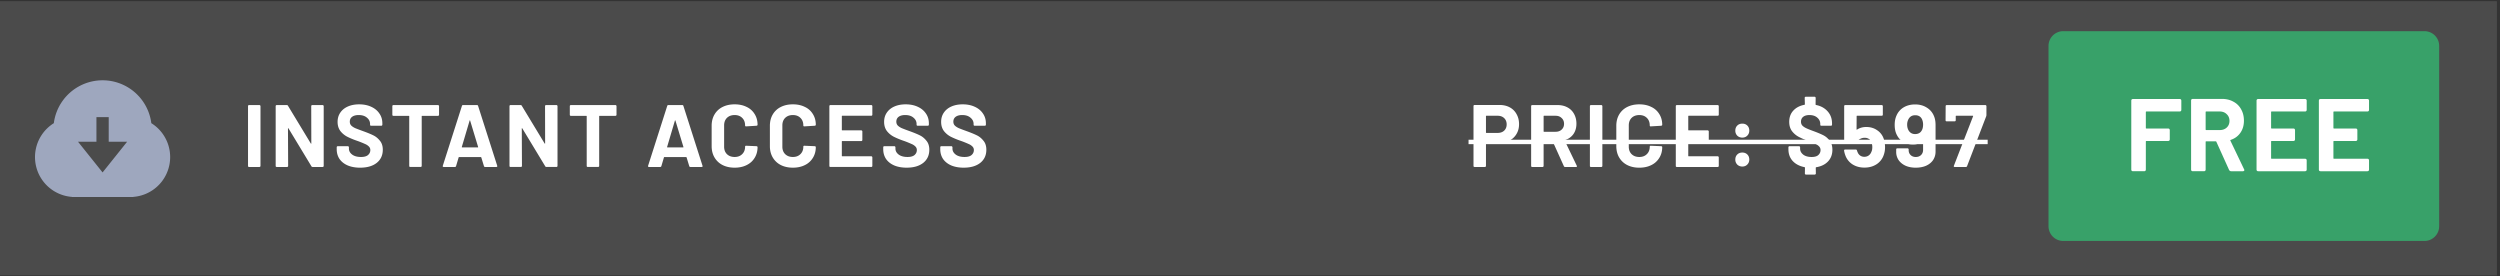
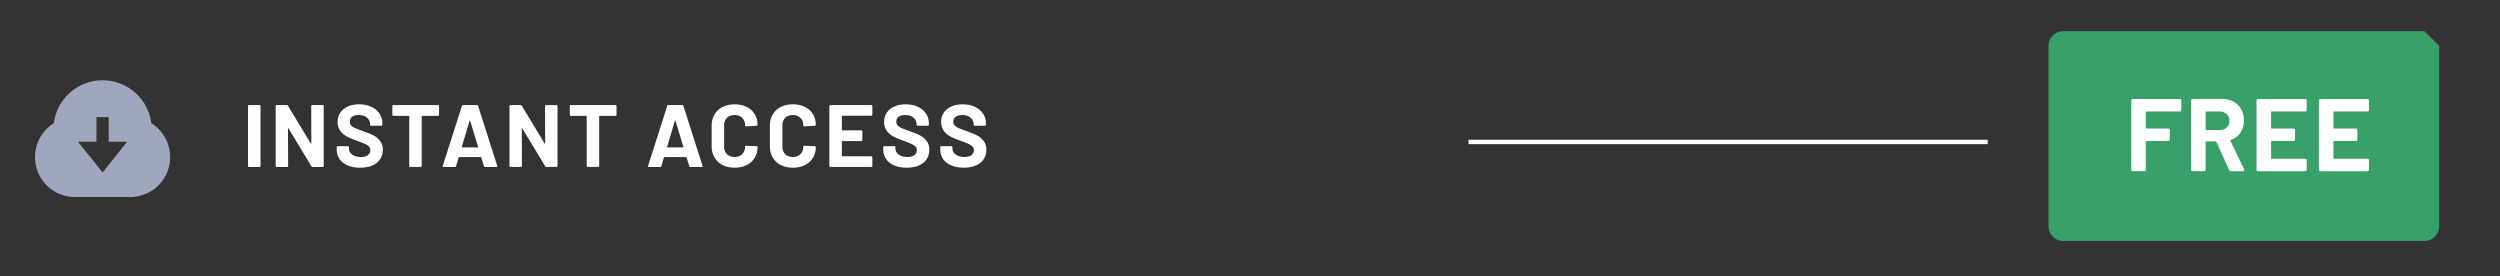
<svg xmlns="http://www.w3.org/2000/svg" width="480" height="53" fill="none">
  <rect width="100%" height="100%" fill="#333333" stroke="none" />
-   <path fill="#D9D9D9" fill-opacity=".15" d="M0 .23h479.407v52.652H0z" />
  <path d="M13.798 37.802a7.666 7.666 0 0 1-3.462-14.152 9.436 9.436 0 0 1 18.718 0 7.665 7.665 0 0 1-3.462 14.152v.023H13.798v-.023Zm7.076-10.592v-4.717h-2.358v4.717h-3.538l4.717 5.897 4.717-5.897h-3.538Z" fill="#9EA7BE" />
  <path d="M47.823 32.059a.248.248 0 0 1-.153-.051.248.248 0 0 1-.05-.153v-11.48c0-.057.016-.102.05-.136a.211.211 0 0 1 .153-.068h1.987c.057 0 .102.022.136.068.045.034.068.079.068.136v11.48a.21.21 0 0 1-.068.153.184.184 0 0 1-.136.05h-1.987Zm11.934-11.684c0-.057.017-.102.05-.136a.211.211 0 0 1 .154-.068h1.987c.056 0 .102.022.136.068.045.034.067.079.067.136v11.48a.21.21 0 0 1-.067.153.184.184 0 0 1-.136.05h-1.92c-.113 0-.192-.045-.237-.135l-4.399-7.269c-.022-.034-.045-.045-.068-.034-.022 0-.033.023-.033.068l.033 7.167a.21.21 0 0 1-.067.153.184.184 0 0 1-.136.05h-1.987a.248.248 0 0 1-.153-.05.248.248 0 0 1-.051-.153v-11.48c0-.057.017-.102.05-.136a.211.211 0 0 1 .154-.068h1.919c.113 0 .192.045.238.136l4.381 7.234c.023.034.045.051.068.051.023-.011.034-.04.034-.085l-.017-7.133Zm9.392 11.82c-.906 0-1.698-.142-2.377-.425-.68-.294-1.206-.708-1.58-1.24-.362-.543-.543-1.172-.543-1.885v-.374c0-.056.017-.102.05-.135a.211.211 0 0 1 .153-.068h1.936c.057 0 .102.022.136.068.046.034.068.079.068.135v.255c0 .453.21.838.629 1.155.419.306.985.459 1.698.459.6 0 1.047-.125 1.341-.374.295-.26.442-.577.442-.951a.921.921 0 0 0-.272-.68 2.199 2.199 0 0 0-.747-.492 18.22 18.22 0 0 0-1.477-.594 15.04 15.04 0 0 1-1.936-.799 4.022 4.022 0 0 1-1.325-1.103c-.351-.476-.527-1.059-.527-1.75 0-.679.176-1.273.527-1.783.35-.51.838-.9 1.46-1.172.623-.271 1.342-.407 2.157-.407.86 0 1.625.153 2.293.458.68.306 1.206.736 1.58 1.291.384.544.577 1.178.577 1.902v.255a.211.211 0 0 1-.068.153.184.184 0 0 1-.136.05h-1.953a.248.248 0 0 1-.153-.05.248.248 0 0 1-.05-.153v-.136c0-.476-.199-.878-.595-1.206-.385-.34-.917-.51-1.597-.51-.532 0-.95.114-1.256.34-.295.227-.442.538-.442.934 0 .284.085.521.255.714.181.192.441.368.781.526.351.147.889.351 1.613.611.804.295 1.433.555 1.885.782.465.226.878.566 1.24 1.019.374.441.56 1.019.56 1.732 0 1.064-.39 1.908-1.171 2.53-.781.612-1.84.917-3.176.917ZM84.092 20.17c.057 0 .102.022.136.068.046.034.068.079.068.136v1.664a.211.211 0 0 1-.068.153.184.184 0 0 1-.136.05h-3.04c-.056 0-.084.029-.084.085v9.528a.211.211 0 0 1-.068.153.183.183 0 0 1-.136.05h-1.987a.248.248 0 0 1-.153-.05.248.248 0 0 1-.051-.153v-9.527c0-.057-.028-.085-.085-.085h-2.955a.248.248 0 0 1-.153-.051.248.248 0 0 1-.05-.153v-1.665c0-.056.016-.101.05-.135a.21.21 0 0 1 .153-.068h8.56Zm9.044 11.888c-.113 0-.187-.057-.22-.17l-.51-1.665c-.023-.045-.051-.067-.085-.067h-4.178c-.034 0-.062.022-.085.067l-.493 1.665c-.034.113-.107.17-.22.17h-2.157c-.068 0-.119-.017-.153-.051-.034-.046-.04-.108-.017-.187l3.668-11.48c.034-.114.108-.17.221-.17h2.666c.114 0 .187.056.221.17l3.669 11.48a.19.19 0 0 1 .017.085c0 .102-.063.153-.187.153h-2.157Zm-4.467-3.855c-.01.067.012.101.068.101h2.99c.067 0 .09-.034.067-.102l-1.528-5.043c-.012-.046-.029-.063-.051-.051-.023 0-.04.017-.051.05l-1.495 5.044Zm15.979-7.83c0-.056.017-.101.051-.135a.214.214 0 0 1 .153-.068h1.987c.057 0 .102.022.136.068.045.034.068.079.068.136v11.48a.212.212 0 0 1-.068.153.183.183 0 0 1-.136.05h-1.919c-.113 0-.192-.045-.238-.135l-4.398-7.269c-.023-.034-.045-.045-.068-.034-.023 0-.034.023-.034.068l.034 7.167a.212.212 0 0 1-.068.153.183.183 0 0 1-.136.05h-1.987a.248.248 0 0 1-.153-.05.248.248 0 0 1-.05-.153v-11.48c0-.057.016-.102.05-.136a.211.211 0 0 1 .153-.068h1.92c.112 0 .192.045.237.136l4.381 7.234c.023.034.046.051.068.051.023-.011.034-.04.034-.085l-.017-7.133Zm13.519-.203c.057 0 .102.022.136.068.045.034.068.079.068.136v1.664a.212.212 0 0 1-.068.153.183.183 0 0 1-.136.05h-3.04c-.056 0-.084.029-.084.085v9.528a.212.212 0 0 1-.068.153.185.185 0 0 1-.136.05h-1.987a.247.247 0 0 1-.153-.05.248.248 0 0 1-.051-.153v-9.527c0-.057-.028-.085-.085-.085h-2.955a.247.247 0 0 1-.153-.051.248.248 0 0 1-.051-.153v-1.665c0-.056.017-.101.051-.135a.21.21 0 0 1 .153-.068h8.559Zm14.387 11.888c-.113 0-.186-.057-.22-.17l-.51-1.665c-.023-.045-.051-.067-.085-.067h-4.178c-.034 0-.062.022-.084.067l-.493 1.665c-.034.113-.108.17-.221.17h-2.157c-.067 0-.118-.017-.152-.051-.034-.046-.04-.108-.017-.187l3.668-11.48c.034-.114.107-.17.221-.17h2.666c.113 0 .187.056.221.17l3.668 11.48a.194.194 0 0 1 .017.085c0 .102-.062.153-.187.153h-2.157Zm-4.466-3.855c-.011.067.011.101.068.101h2.989c.068 0 .09-.034.068-.102l-1.529-5.043c-.011-.046-.028-.063-.051-.051-.022 0-.039.017-.051.05l-1.494 5.044Zm12.965 3.99c-.883 0-1.659-.17-2.327-.509a3.772 3.772 0 0 1-1.545-1.46c-.363-.623-.544-1.342-.544-2.157v-3.923c0-.816.181-1.535.544-2.157a3.662 3.662 0 0 1 1.545-1.444c.668-.34 1.444-.51 2.327-.51.872 0 1.636.165 2.292.493a3.518 3.518 0 0 1 1.546 1.376c.373.589.56 1.274.56 2.055 0 .102-.068.164-.203.187l-1.987.119h-.034c-.114 0-.17-.063-.17-.187 0-.6-.187-1.082-.561-1.444-.362-.362-.843-.543-1.443-.543-.612 0-1.104.18-1.478.543-.362.363-.543.844-.543 1.444v4.092c0 .59.181 1.065.543 1.427.374.362.866.544 1.478.544.6 0 1.081-.182 1.443-.544.374-.362.561-.838.561-1.427 0-.124.068-.186.204-.186l1.987.085c.056 0 .101.017.135.05.046.035.068.074.068.12 0 .78-.187 1.471-.56 2.071-.362.6-.878 1.065-1.546 1.393-.656.328-1.42.492-2.292.492Zm11.181 0c-.883 0-1.658-.17-2.326-.509a3.775 3.775 0 0 1-1.546-1.46c-.362-.623-.543-1.342-.543-2.157v-3.923c0-.816.181-1.535.543-2.157a3.665 3.665 0 0 1 1.546-1.444c.668-.34 1.443-.51 2.326-.51.872 0 1.636.165 2.293.493a3.516 3.516 0 0 1 1.545 1.376c.374.589.561 1.274.561 2.055 0 .102-.068.164-.204.187l-1.987.119h-.034c-.113 0-.17-.063-.17-.187 0-.6-.187-1.082-.56-1.444-.363-.362-.844-.543-1.444-.543-.611 0-1.104.18-1.477.543-.363.363-.544.844-.544 1.444v4.092c0 .59.181 1.065.544 1.427.373.362.866.544 1.477.544.6 0 1.081-.182 1.444-.544.373-.362.56-.838.56-1.427 0-.124.068-.186.204-.186l1.987.085c.057 0 .102.017.136.05.045.035.068.074.068.12 0 .78-.187 1.471-.561 2.071a3.622 3.622 0 0 1-1.545 1.393c-.657.328-1.421.492-2.293.492Zm15.257-10.172a.211.211 0 0 1-.067.153.185.185 0 0 1-.136.05h-5.571c-.056 0-.085.029-.085.085v2.633c0 .056.029.085.085.085h3.652a.16.16 0 0 1 .135.068.16.16 0 0 1 .068.136v1.647a.208.208 0 0 1-.068.153.18.18 0 0 1-.135.05h-3.652c-.056 0-.085.029-.085.086v2.75c0 .057.029.086.085.086h5.571c.056 0 .102.022.136.068.045.034.067.079.067.136v1.647a.211.211 0 0 1-.067.153.185.185 0 0 1-.136.05h-7.846a.247.247 0 0 1-.153-.05.248.248 0 0 1-.051-.153v-11.48c0-.057.017-.102.051-.136a.21.21 0 0 1 .153-.068h7.846c.056 0 .102.022.136.068.045.034.067.079.067.136v1.647Zm6.589 10.172c-.905 0-1.698-.141-2.377-.424-.679-.294-1.206-.708-1.579-1.24-.363-.543-.544-1.172-.544-1.885v-.374c0-.056.017-.102.051-.135a.21.21 0 0 1 .153-.068h1.936c.056 0 .102.022.136.068.045.034.068.079.068.135v.255c0 .453.209.838.628 1.155.419.306.985.459 1.698.459.6 0 1.048-.125 1.342-.374.294-.26.442-.577.442-.951a.922.922 0 0 0-.272-.68 2.197 2.197 0 0 0-.747-.492 18.342 18.342 0 0 0-1.478-.594 15.01 15.01 0 0 1-1.936-.799 4.028 4.028 0 0 1-1.325-1.103c-.351-.476-.526-1.059-.526-1.75 0-.679.175-1.273.526-1.783.351-.51.838-.9 1.461-1.172.623-.271 1.342-.407 2.157-.407.86 0 1.624.153 2.292.458.68.306 1.206.736 1.58 1.291.385.544.577 1.178.577 1.902v.255a.209.209 0 0 1-.068.153.183.183 0 0 1-.136.05h-1.953a.246.246 0 0 1-.152-.05.248.248 0 0 1-.051-.153v-.136c0-.476-.199-.878-.595-1.206-.385-.34-.917-.51-1.596-.51-.532 0-.951.114-1.257.34-.294.227-.441.538-.441.934 0 .284.084.521.254.714.181.192.442.368.781.526.351.147.889.351 1.614.611.804.295 1.432.555 1.885.782.464.226.877.566 1.24 1.019.373.441.56 1.019.56 1.732 0 1.064-.391 1.908-1.172 2.53-.781.612-1.84.917-3.176.917Zm10.95 0c-.906 0-1.699-.141-2.378-.424-.679-.294-1.206-.708-1.579-1.24-.363-.543-.544-1.172-.544-1.885v-.374c0-.056.017-.102.051-.135a.212.212 0 0 1 .153-.068h1.936c.057 0 .102.022.136.068.045.034.068.079.068.135v.255c0 .453.209.838.628 1.155.419.306.985.459 1.699.459.6 0 1.047-.125 1.341-.374.295-.26.442-.577.442-.951a.922.922 0 0 0-.272-.68 2.197 2.197 0 0 0-.747-.492 18.187 18.187 0 0 0-1.478-.594 15.07 15.07 0 0 1-1.936-.799 4.014 4.014 0 0 1-1.324-1.103c-.351-.476-.527-1.059-.527-1.75 0-.679.176-1.273.527-1.783.351-.51.837-.9 1.46-1.172.623-.271 1.342-.407 2.157-.407.86 0 1.625.153 2.293.458.679.306 1.205.736 1.579 1.291.385.544.577 1.178.577 1.902v.255a.209.209 0 0 1-.068.153.182.182 0 0 1-.135.05h-1.953a.247.247 0 0 1-.153-.05.248.248 0 0 1-.051-.153v-.136c0-.476-.198-.878-.595-1.206-.385-.34-.917-.51-1.596-.51-.532 0-.951.114-1.257.34-.294.227-.441.538-.441.934 0 .284.085.521.254.714.182.192.442.368.782.526.351.147.888.351 1.613.611.804.295 1.432.555 1.885.782.464.226.878.566 1.24 1.019.373.441.56 1.019.56 1.732 0 1.064-.39 1.908-1.172 2.53-.781.612-1.839.917-3.175.917Z" fill="#fff" />
  <g clip-path="url(#a)">
-     <path d="M465.492 5.984h-69.346a2.831 2.831 0 0 0-2.831 2.83v34.62a2.831 2.831 0 0 0 2.831 2.83h69.346a2.831 2.831 0 0 0 2.831-2.83V8.814a2.831 2.831 0 0 0-2.831-2.83Z" fill="#38A169" />
+     <path d="M465.492 5.984h-69.346a2.831 2.831 0 0 0-2.831 2.83v34.62a2.831 2.831 0 0 0 2.831 2.83h69.346a2.831 2.831 0 0 0 2.831-2.83V8.814Z" fill="#38A169" />
    <path d="M418.816 21.069c0 .224-.112.337-.336.337h-6.36c-.08 0-.119.04-.119.118v3.032c0 .079.039.119.119.119h4.141c.224 0 .336.112.336.337v1.723c0 .225-.112.337-.336.337h-4.141c-.08 0-.119.04-.119.119v5.35c0 .224-.113.336-.337.336h-2.12c-.225 0-.337-.112-.337-.337V19.346c0-.225.112-.337.337-.337h8.936c.224 0 .336.112.336.337v1.724Zm9.562 11.808c-.172 0-.304-.086-.397-.257l-2.437-5.39c-.026-.066-.072-.099-.138-.099h-1.803c-.08 0-.119.04-.119.12v5.29c0 .224-.112.336-.337.336h-2.12c-.224 0-.337-.112-.337-.337V19.326c0-.224.113-.337.337-.337h5.568c.845 0 1.585.179 2.219.535a3.54 3.54 0 0 1 1.486 1.466c.356.634.535 1.36.535 2.18 0 .898-.225 1.67-.674 2.318-.449.647-1.07 1.103-1.863 1.367a.122.122 0 0 0-.079.08c-.013.026-.006.052.02.079l2.615 5.468c.04.053.06.112.06.178a.19.19 0 0 1-.079.159.358.358 0 0 1-.218.06h-2.239Zm-4.775-11.472c-.08 0-.119.04-.119.12v3.328c0 .08.039.119.119.119h2.575c.555 0 1.004-.159 1.348-.476.356-.33.535-.76.535-1.287 0-.529-.179-.958-.535-1.288-.344-.344-.793-.515-1.348-.515h-2.575Zm19.283-.336c0 .224-.112.337-.337.337h-6.38c-.079 0-.118.04-.118.118v3.032c0 .079.039.119.118.119h4.141c.225 0 .337.112.337.337v1.723c0 .225-.112.337-.337.337h-4.141c-.079 0-.118.04-.118.119v3.17c0 .08.039.119.118.119h6.38c.225 0 .337.112.337.337v1.724c0 .224-.112.336-.337.336h-8.955c-.225 0-.337-.112-.337-.337V19.346c0-.225.112-.337.337-.337h8.955c.225 0 .337.112.337.337v1.724Zm11.967 0c0 .224-.112.337-.337.337h-6.38c-.079 0-.119.04-.119.118v3.032c0 .079.04.119.119.119h4.141c.225 0 .337.112.337.337v1.723c0 .225-.112.337-.337.337h-4.141c-.079 0-.119.04-.119.119v3.17c0 .08.04.119.119.119h6.38c.225 0 .337.112.337.337v1.724c0 .224-.112.336-.337.336h-8.955c-.225 0-.337-.112-.337-.337V19.346c0-.225.112-.337.337-.337h8.955c.225 0 .337.112.337.337v1.724Z" fill="#fff" />
  </g>
-   <path d="M287.905 20.154c.747 0 1.404.152 1.97.458a3.16 3.16 0 0 1 1.307 1.308c.317.555.476 1.194.476 1.919 0 .713-.164 1.342-.493 1.885-.317.543-.77.968-1.358 1.274-.578.294-1.246.441-2.004.441h-2.412c-.056 0-.085.029-.085.085v4.33a.208.208 0 0 1-.068.154.183.183 0 0 1-.136.05h-1.986a.247.247 0 0 1-.153-.05.248.248 0 0 1-.051-.153V20.358c0-.057.017-.102.051-.136a.21.21 0 0 1 .153-.068h4.789Zm-.357 5.366c.521 0 .94-.147 1.257-.441.317-.306.475-.702.475-1.19 0-.497-.158-.9-.475-1.205-.317-.306-.736-.458-1.257-.458h-2.157c-.056 0-.085.028-.085.085v3.124c0 .057.029.085.085.085h2.157ZM300.5 32.06a.24.24 0 0 1-.237-.153l-2.123-4.704c-.023-.046-.057-.068-.102-.068h-1.58c-.056 0-.084.028-.084.084v4.637a.212.212 0 0 1-.068.153.185.185 0 0 1-.136.05h-1.987a.247.247 0 0 1-.153-.05.248.248 0 0 1-.051-.153v-11.48c0-.057.017-.102.051-.136a.21.21 0 0 1 .153-.068h4.857c.724 0 1.358.147 1.902.441.555.295.979.714 1.274 1.257.305.543.458 1.172.458 1.885 0 .77-.192 1.432-.577 1.987-.385.544-.923.928-1.614 1.155-.056.023-.073.062-.051.119l2.31 4.806c.023.045.034.08.034.102 0 .09-.062.136-.187.136H300.5Zm-4.042-9.833c-.056 0-.084.028-.084.085v2.904c0 .056.028.084.084.084h2.225c.476 0 .861-.141 1.155-.424.306-.283.459-.651.459-1.104 0-.453-.153-.82-.459-1.104-.294-.294-.679-.441-1.155-.441h-2.225Zm9.006 9.833a.247.247 0 0 1-.153-.051.248.248 0 0 1-.051-.153v-11.48c0-.057.017-.102.051-.136a.21.21 0 0 1 .153-.068h1.987c.056 0 .102.022.136.068.045.034.068.079.068.136v11.48a.212.212 0 0 1-.068.153.185.185 0 0 1-.136.05h-1.987Zm9.284.136c-.883 0-1.659-.17-2.327-.51a3.772 3.772 0 0 1-1.545-1.46c-.362-.623-.543-1.342-.543-2.157v-3.923c0-.816.181-1.535.543-2.157a3.662 3.662 0 0 1 1.545-1.444c.668-.34 1.444-.51 2.327-.51.872 0 1.636.165 2.293.493a3.516 3.516 0 0 1 1.545 1.376c.374.589.561 1.274.561 2.055 0 .102-.068.164-.204.187l-1.987.119h-.034c-.113 0-.17-.063-.17-.187 0-.6-.187-1.082-.56-1.444-.363-.362-.844-.543-1.444-.543-.611 0-1.104.18-1.477.543-.363.363-.544.844-.544 1.444v4.092c0 .59.181 1.065.544 1.427.373.362.866.544 1.477.544.6 0 1.081-.182 1.444-.544.373-.362.56-.838.56-1.427 0-.124.068-.186.204-.186l1.987.085c.056 0 .102.017.136.05.045.035.068.074.068.12 0 .78-.187 1.471-.561 2.071a3.622 3.622 0 0 1-1.545 1.393c-.657.328-1.421.492-2.293.492Zm15.257-10.173a.208.208 0 0 1-.068.153.182.182 0 0 1-.135.05h-5.571c-.056 0-.085.029-.085.085v2.633c0 .056.029.085.085.085h3.652a.16.16 0 0 1 .135.068.16.16 0 0 1 .068.136v1.647a.208.208 0 0 1-.068.153.182.182 0 0 1-.135.05h-3.652c-.056 0-.085.029-.085.086v2.75c0 .057.029.086.085.086h5.571a.16.16 0 0 1 .135.068.16.16 0 0 1 .068.136v1.647a.208.208 0 0 1-.068.153.182.182 0 0 1-.135.05h-7.846a.247.247 0 0 1-.153-.05.248.248 0 0 1-.051-.153v-11.48c0-.057.017-.102.051-.136a.21.21 0 0 1 .153-.068h7.846a.16.16 0 0 1 .135.068.16.16 0 0 1 .068.136v1.647Zm4.518 4.398c-.385 0-.708-.124-.968-.373a1.343 1.343 0 0 1-.374-.968c0-.397.124-.72.374-.968.249-.25.571-.374.968-.374.396 0 .718.125.968.374.249.249.373.571.373.968 0 .385-.13.707-.39.968-.25.249-.567.373-.951.373Zm0 5.554c-.385 0-.708-.125-.968-.374a1.343 1.343 0 0 1-.374-.968c0-.396.124-.719.374-.968.249-.25.571-.374.968-.374.396 0 .718.125.968.374.249.25.373.572.373.968 0 .385-.13.708-.39.968-.25.25-.567.374-.951.374Zm17.296-3.227c0 .906-.278 1.653-.833 2.242-.554.588-1.313.962-2.275 1.12-.057.023-.085.057-.085.102l.017 1.104a.162.162 0 0 1-.068.136.161.161 0 0 1-.136.068h-1.698a.21.21 0 0 1-.153-.068.184.184 0 0 1-.051-.136l.017-1.12c0-.046-.028-.08-.085-.102-.962-.193-1.721-.59-2.276-1.19-.543-.6-.815-1.352-.815-2.258v-.374c0-.056.017-.102.051-.135a.21.21 0 0 1 .153-.068h1.834c.057 0 .102.022.136.068.045.034.068.079.068.135v.255c0 .453.198.838.594 1.155.397.306.94.459 1.631.459.577 0 1.002-.125 1.273-.374.283-.26.425-.577.425-.951a.954.954 0 0 0-.255-.68 2.033 2.033 0 0 0-.713-.492 17.648 17.648 0 0 0-1.41-.594 12.884 12.884 0 0 1-1.851-.799 3.96 3.96 0 0 1-1.273-1.103c-.34-.476-.51-1.059-.51-1.75 0-.871.26-1.59.781-2.156.532-.578 1.246-.951 2.14-1.121.057-.023.085-.057.085-.102l-.034-1.24c0-.056.017-.102.051-.136a.21.21 0 0 1 .153-.068h1.698c.057 0 .102.023.136.068.045.034.068.08.068.136l-.017 1.274c0 .045.028.079.085.102.94.192 1.687.605 2.242 1.24.554.622.832 1.386.832 2.292v.255a.212.212 0 0 1-.068.153.183.183 0 0 1-.136.05h-1.851a.247.247 0 0 1-.153-.05.248.248 0 0 1-.051-.153v-.136c0-.476-.187-.878-.56-1.206-.374-.34-.884-.51-1.529-.51-.509 0-.906.114-1.189.34-.283.227-.424.538-.424.934 0 .284.079.521.238.714.169.192.418.368.747.526.328.159.838.362 1.528.611.759.284 1.359.538 1.8.765.442.226.838.566 1.189 1.019.351.453.527 1.036.527 1.749Zm9.854-2.106c.17.555.255 1.093.255 1.614a4.27 4.27 0 0 1-.272 1.562 3.398 3.398 0 0 1-1.375 1.732c-.657.419-1.427.629-2.31.629-.861 0-1.619-.204-2.276-.612a3.433 3.433 0 0 1-1.375-1.698 4.825 4.825 0 0 1-.255-.934V28.9c0-.125.068-.187.204-.187h2.055c.113 0 .186.062.22.187a.65.65 0 0 0 .051.17c.023.045.04.084.051.119.113.294.283.52.51.679.226.158.492.238.798.238.317 0 .594-.085.832-.255.238-.17.413-.408.527-.713.113-.227.169-.521.169-.884 0-.328-.051-.622-.152-.883a1.145 1.145 0 0 0-.476-.679 1.465 1.465 0 0 0-.832-.238c-.317 0-.612.074-.883.221-.272.147-.453.34-.544.578-.034.113-.107.17-.22.17h-2.089a.248.248 0 0 1-.153-.052.248.248 0 0 1-.051-.152v-6.845c0-.056.017-.101.051-.135a.21.21 0 0 1 .153-.068h7.014a.16.16 0 0 1 .135.068.16.16 0 0 1 .068.136v1.647a.208.208 0 0 1-.068.153.182.182 0 0 1-.135.05h-4.739c-.056 0-.085.029-.085.085l-.017 2.514c0 .08.034.096.102.05.51-.327 1.099-.492 1.767-.492.792 0 1.483.204 2.071.612a3.192 3.192 0 0 1 1.274 1.647Zm9.664-4.313c.193.464.289 1.018.289 1.664v5.112a2.87 2.87 0 0 1-.475 1.63c-.317.464-.765.826-1.342 1.087-.577.249-1.24.373-1.987.373-.736 0-1.387-.124-1.953-.373-.566-.26-1.008-.617-1.325-1.07a2.763 2.763 0 0 1-.475-1.597v-.475c0-.057.017-.102.051-.136a.21.21 0 0 1 .153-.068h1.987a.16.16 0 0 1 .135.068.16.16 0 0 1 .068.136v.153c0 .373.125.685.374.934.26.249.589.374.985.374.419 0 .759-.125 1.019-.374.26-.26.391-.589.391-.985V27.2c0-.033-.012-.056-.034-.067-.023-.012-.046-.006-.068.017-.465.396-1.076.594-1.835.594-.679 0-1.29-.153-1.834-.459a3.314 3.314 0 0 1-1.256-1.358c-.283-.532-.425-1.183-.425-1.953 0-.668.113-1.257.34-1.766a3.358 3.358 0 0 1 1.358-1.58c.634-.385 1.376-.577 2.225-.577.861 0 1.608.204 2.242.611a3.352 3.352 0 0 1 1.392 1.665Zm-3.634 3.413c.589 0 1.013-.232 1.274-.696.17-.295.255-.674.255-1.138 0-.374-.074-.72-.221-1.036-.249-.498-.68-.747-1.291-.747-.589 0-1.019.249-1.291.747a2.239 2.239 0 0 0-.254 1.07c0 .43.096.804.288 1.12.283.454.697.68 1.24.68Zm7.613 6.318c-.17 0-.227-.08-.17-.238l3.685-9.494c.023-.067 0-.101-.068-.101h-3.176c-.056 0-.085.028-.085.085v.78a.209.209 0 0 1-.068.154.181.181 0 0 1-.135.05h-1.546a.252.252 0 0 1-.153-.05.248.248 0 0 1-.051-.153l.017-2.717c0-.057.017-.102.051-.136a.214.214 0 0 1 .153-.068h7.422a.16.16 0 0 1 .135.068.16.16 0 0 1 .068.136v1.715a.837.837 0 0 1-.051.255l-3.668 9.56c-.034.103-.113.154-.238.154h-2.122Z" fill="#fff" />
  <path d="M281.961 26.828h99.672v.849h-99.672v-.85Z" fill="#fff" />
  <defs>
    <clipPath id="a">
      <path fill="#fff" transform="translate(393.315 5.984)" d="M0 0h75.007v41.042H0z" />
    </clipPath>
  </defs>
</svg>